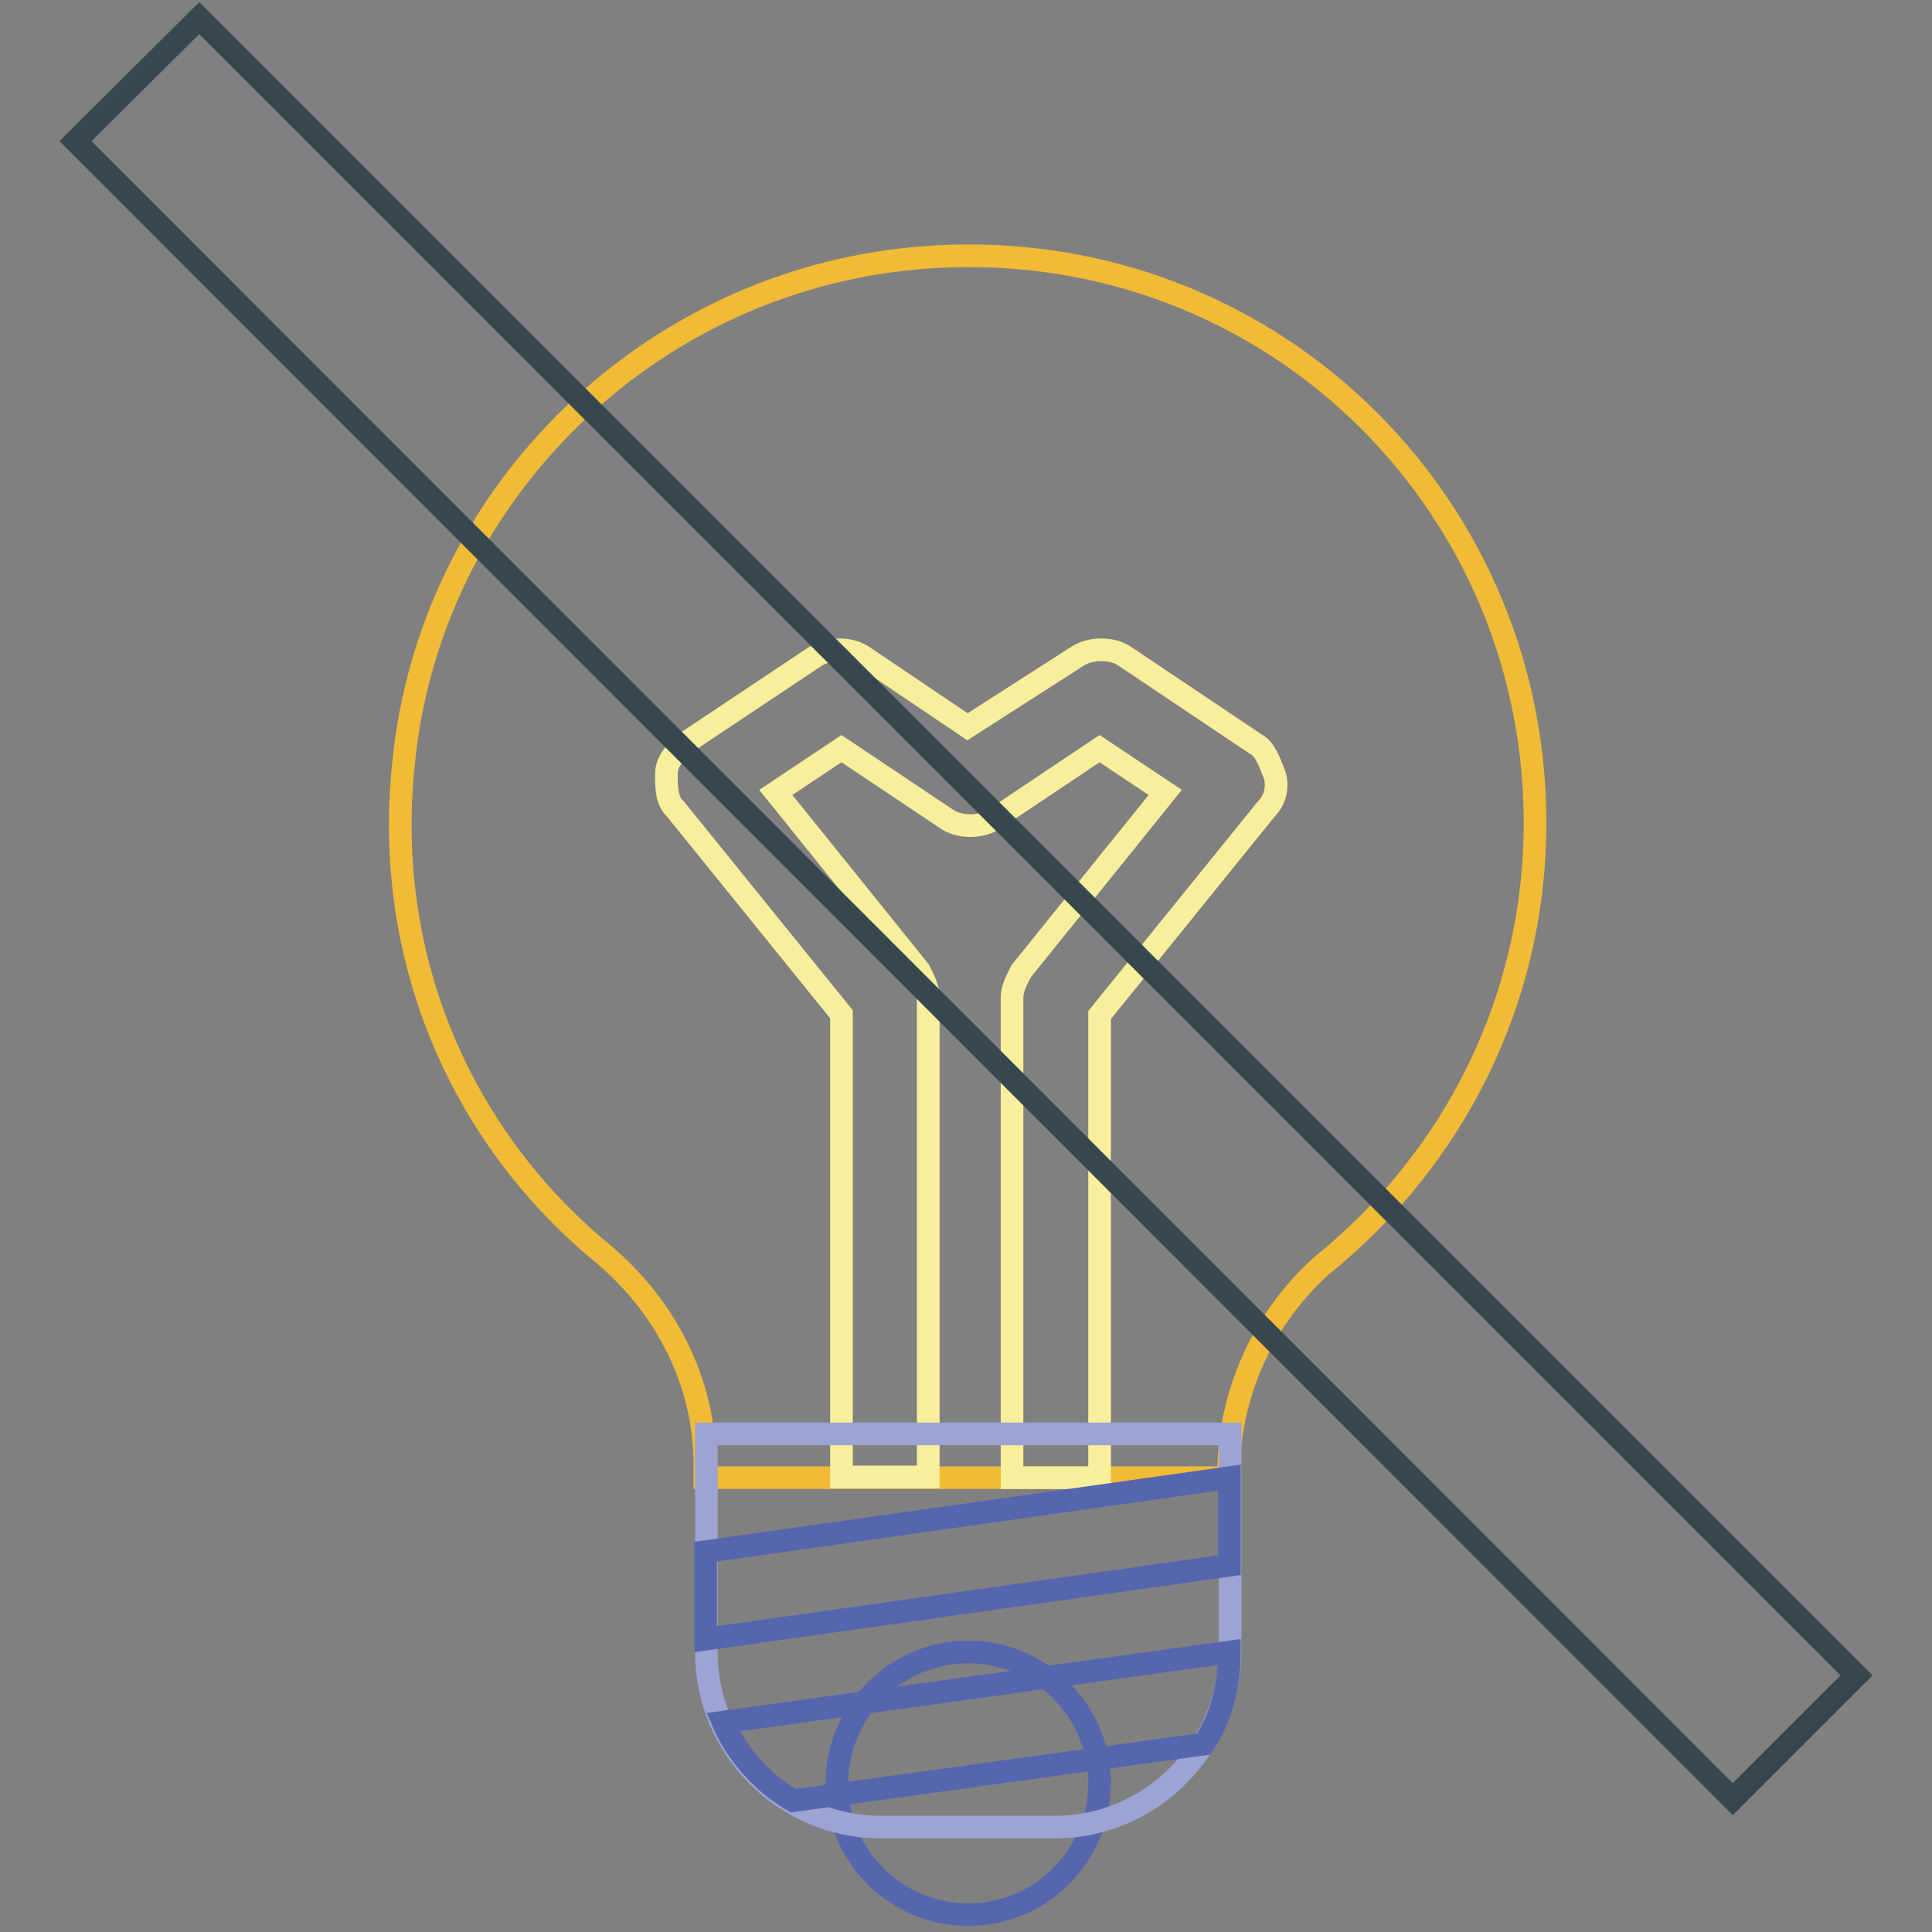
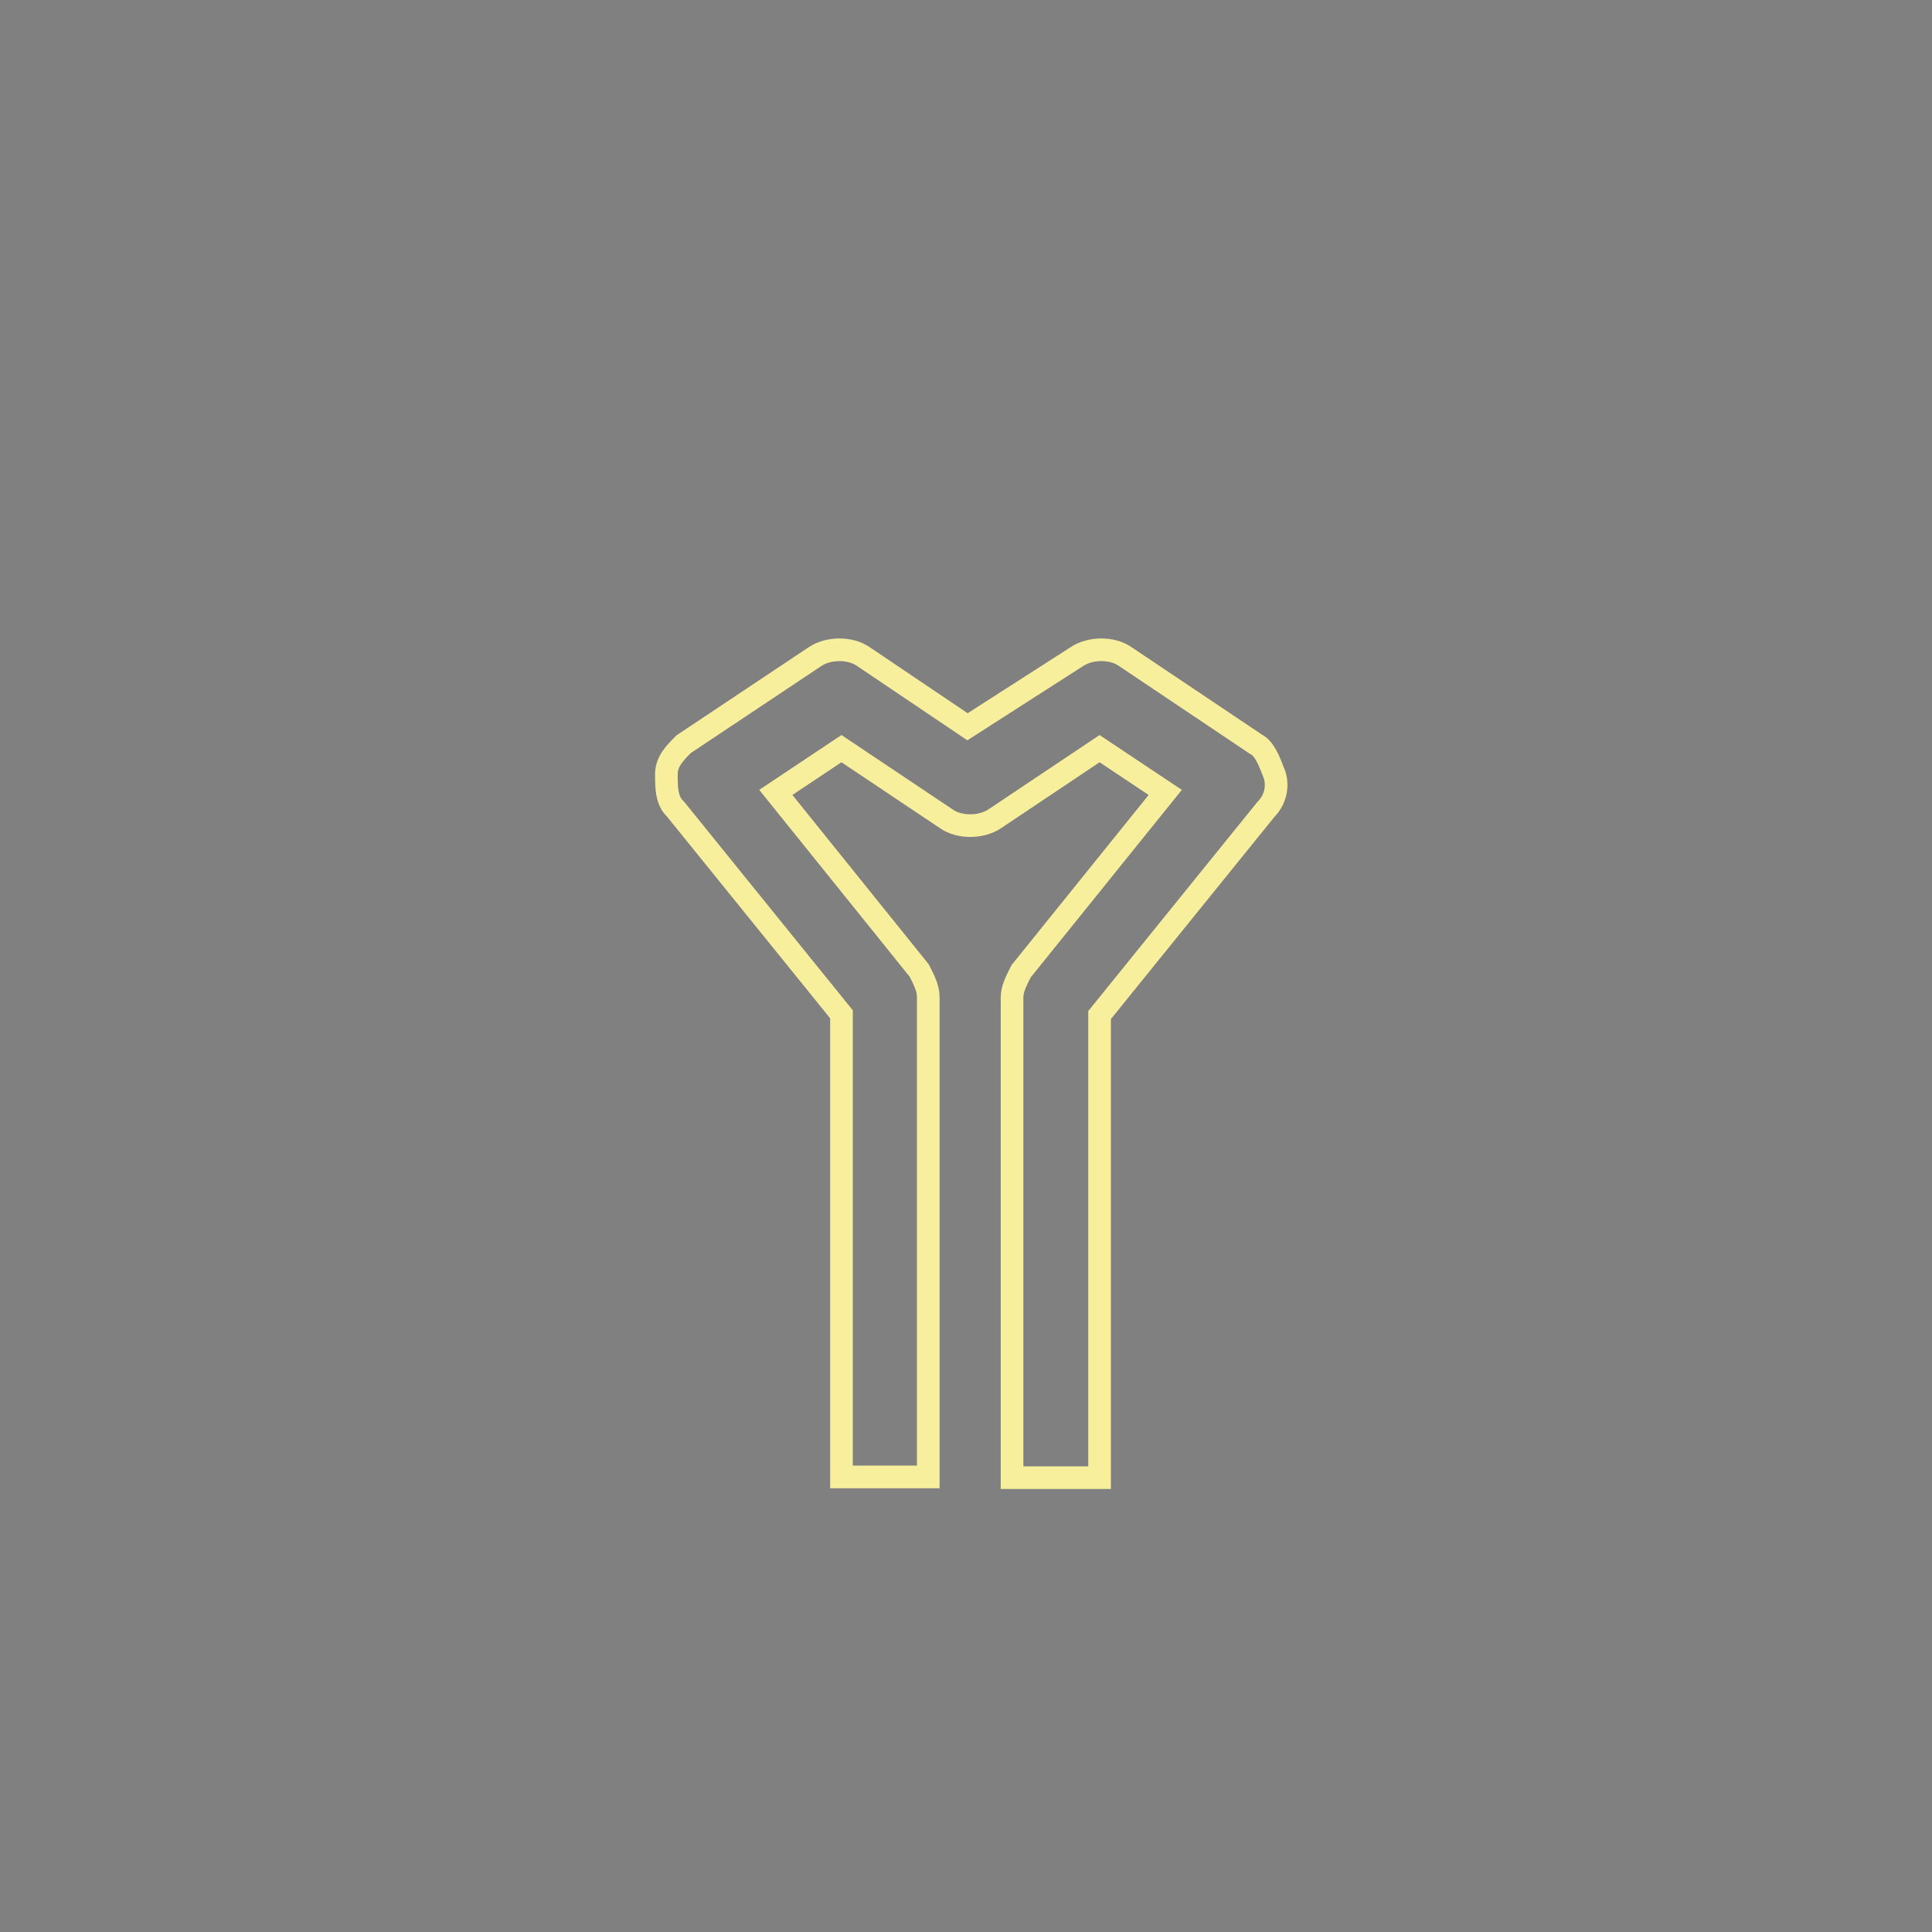
<svg xmlns="http://www.w3.org/2000/svg" version="1.1" x="0px" y="0px" viewBox="0 0 256 256" enable-background="new 0 0 256 256" xml:space="preserve">
  <rect x="0" y="0" width="256" height="256" fill="#808080" stroke="none" />
  <g>
-     <path stroke-width="3" fill-opacity="0" stroke="#f1bb36" d="M203.4,109c0-44.5-38.2-79.8-83.9-74.6c-34.7,4-62.5,31.8-66,66.5c-2.9,26.6,8.1,50.3,26.6,65.4 c8.1,6.9,13.3,16.8,13.3,27.8v1.7h69.4v-0.6c0-10.4,4.6-20.8,12.7-27.8C192.5,153.5,203.4,132.7,203.4,109L203.4,109z" />
    <path stroke-width="3" fill-opacity="0" stroke="#f8ef9c" d="M166.4,98.6L149.1,87c-1.7-1.2-4.6-1.2-6.4,0l-14.5,9.3L114.4,87c-1.7-1.2-4.6-1.2-6.4,0L90.6,98.6 c-1.2,1.2-2.3,2.3-2.3,4c0,1.7,0,3.5,1.2,4.6l22,27.2v61.3H123v-63.6c0-1.2-0.6-2.3-1.2-3.5L102.8,105l8.7-5.8l13.9,9.3 c1.7,1.2,4.6,1.2,6.4,0l13.9-9.3l8.7,5.8l-19.1,23.7c-0.6,1.2-1.2,2.3-1.2,3.5v63.6h11.6v-61.3l22-27.2c1.2-1.2,1.7-2.9,1.2-4.6 C168.2,100.9,167.6,99.2,166.4,98.6z" />
-     <path stroke-width="3" fill-opacity="0" stroke="#5666ae" d="M110.9,236.3c0,9.6,7.8,17.4,17.4,17.4s17.4-7.8,17.4-17.4c0-9.6-7.8-17.4-17.4-17.4 S110.9,226.7,110.9,236.3z" />
-     <path stroke-width="3" fill-opacity="0" stroke="#9ba4d2" d="M139.8,242.1h-23.1c-12.7,0-23.1-10.4-23.1-23.1V190h69.4v28.9C162.9,231.6,152.5,242.1,139.8,242.1z" />
-     <path stroke-width="3" fill-opacity="0" stroke="#5666ae" d="M162.9,218.9l-67.1,9.3c1.7,4,5.2,8.1,9.3,10.4l54.4-7.5C161.8,227.6,162.9,223.5,162.9,218.9z M93.5,205.6 v11.6l69.4-9.8v-11.6L93.5,205.6z" />
-     <path stroke-width="3" fill-opacity="0" stroke="#36474f" d="M10,18.7L26.4,2.4L246,222l-16.4,16.4L10,18.7z" />
  </g>
</svg>